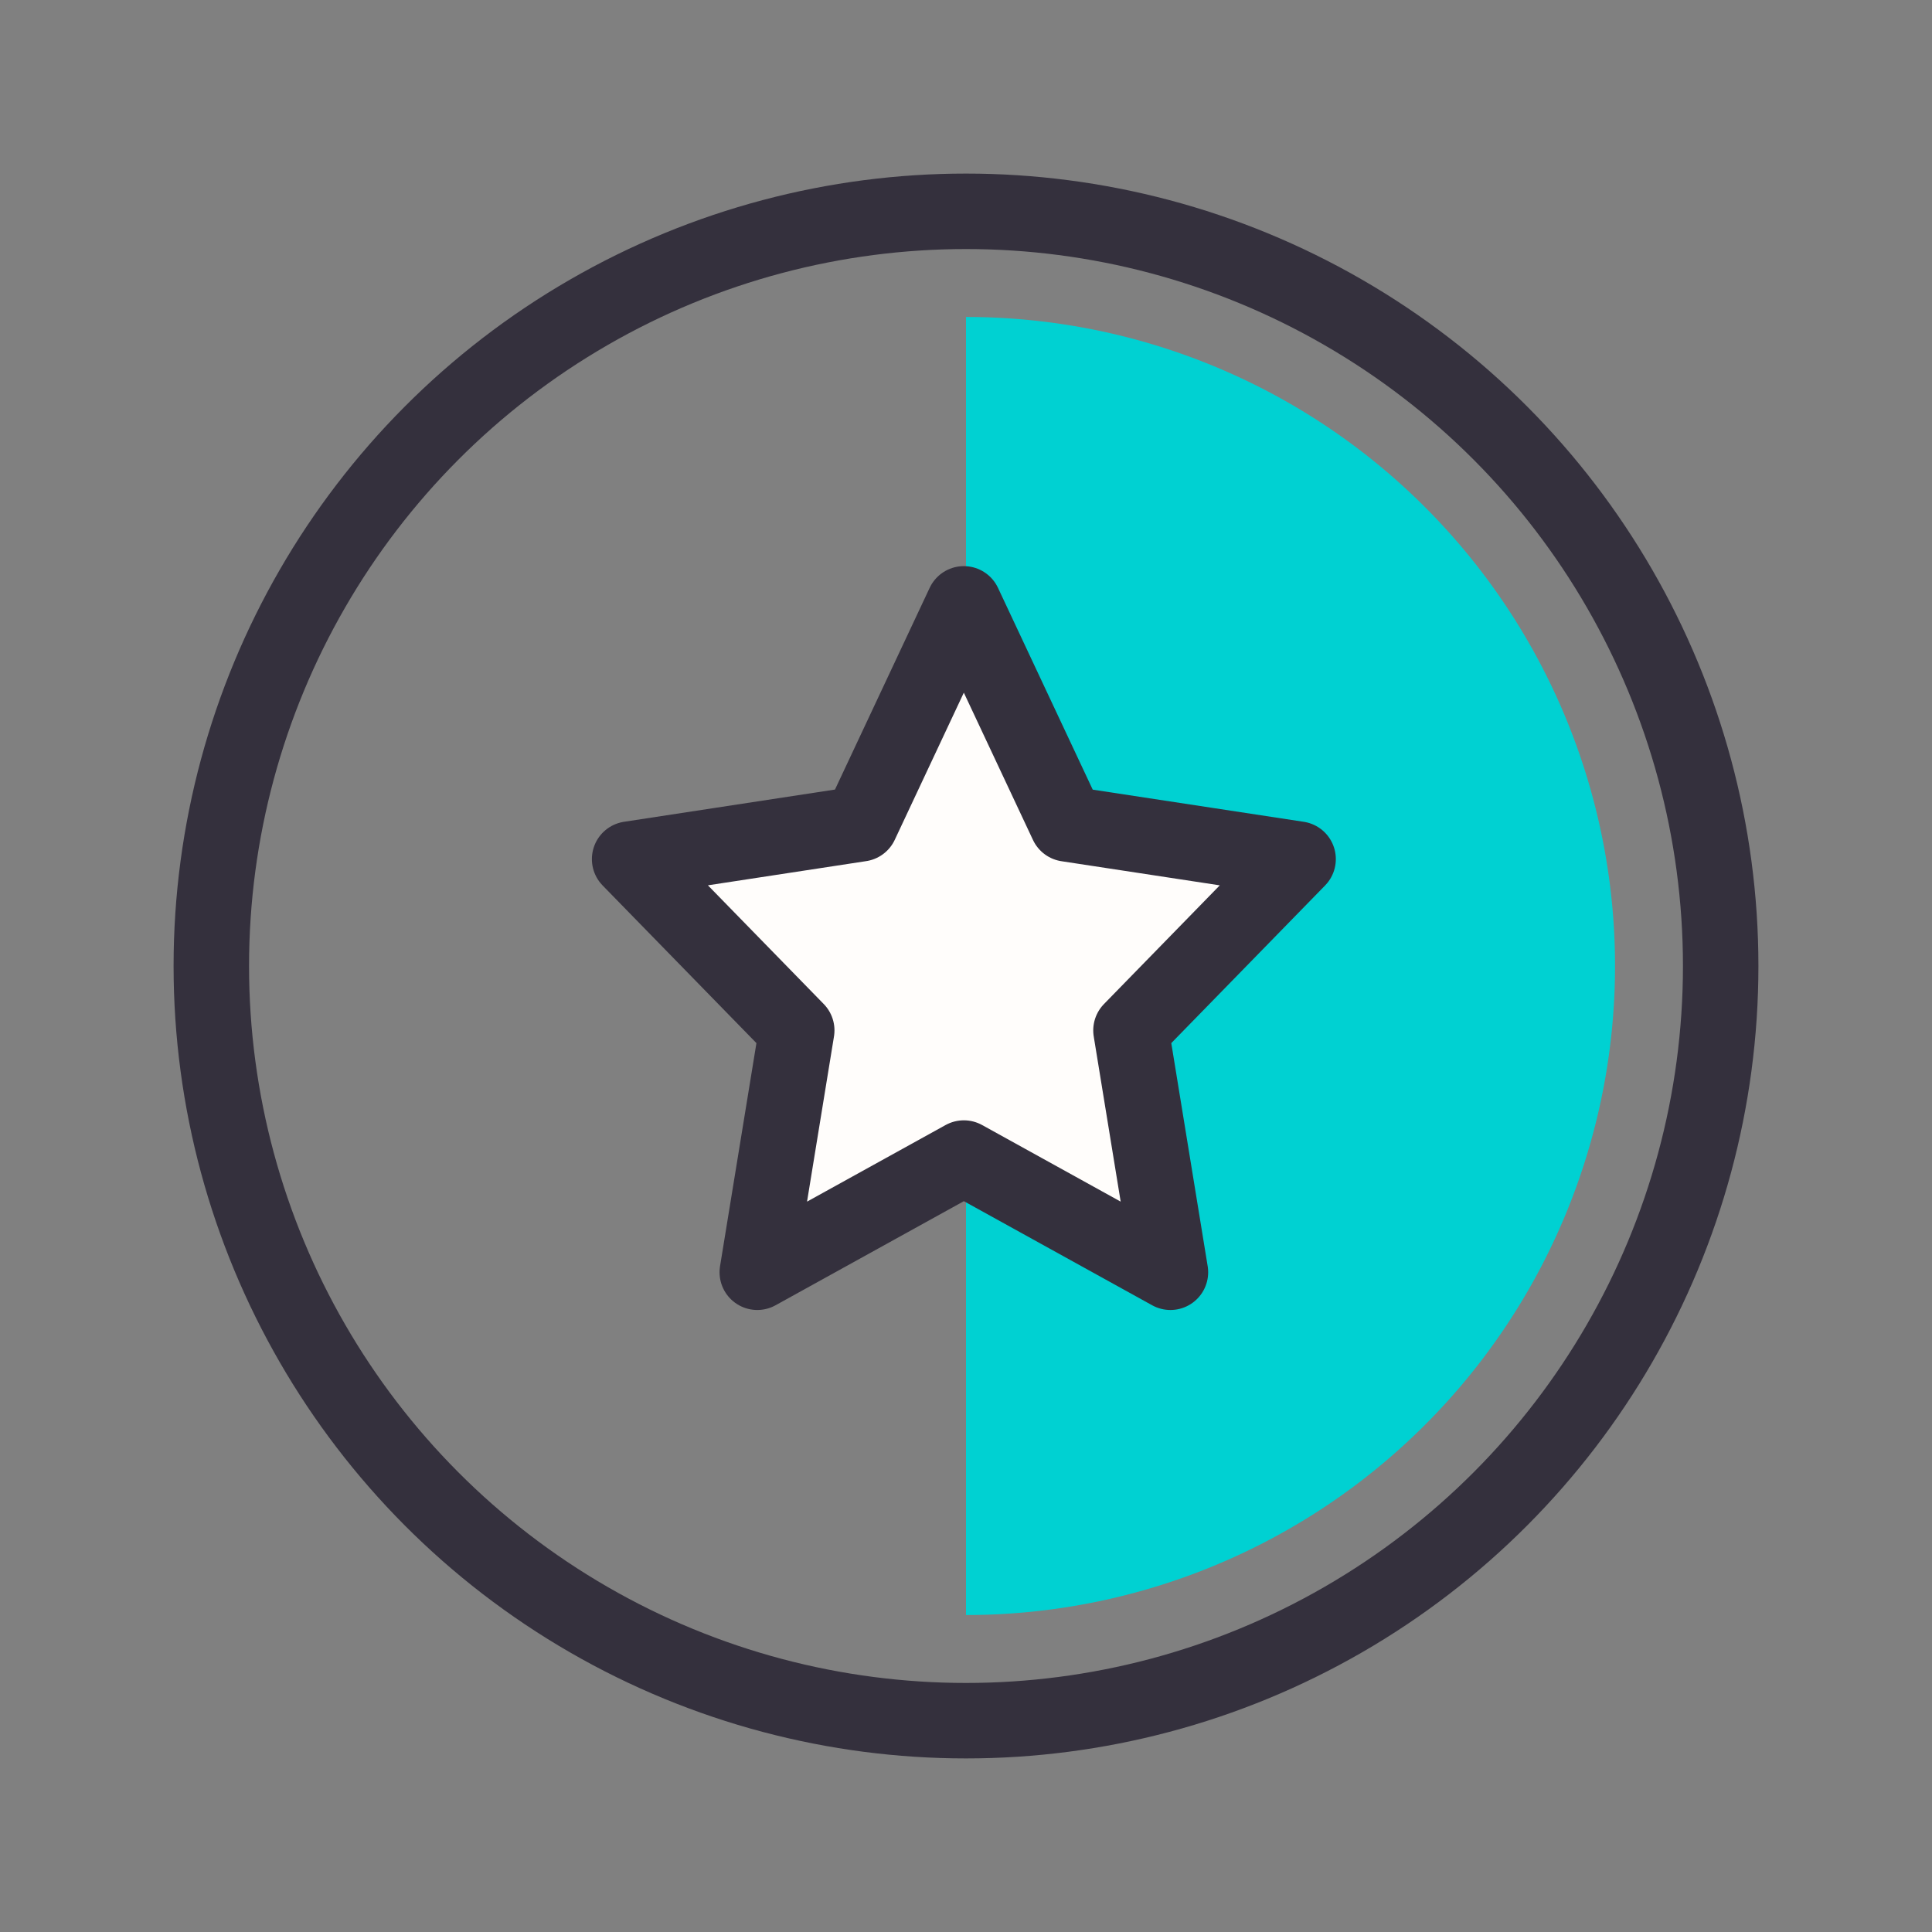
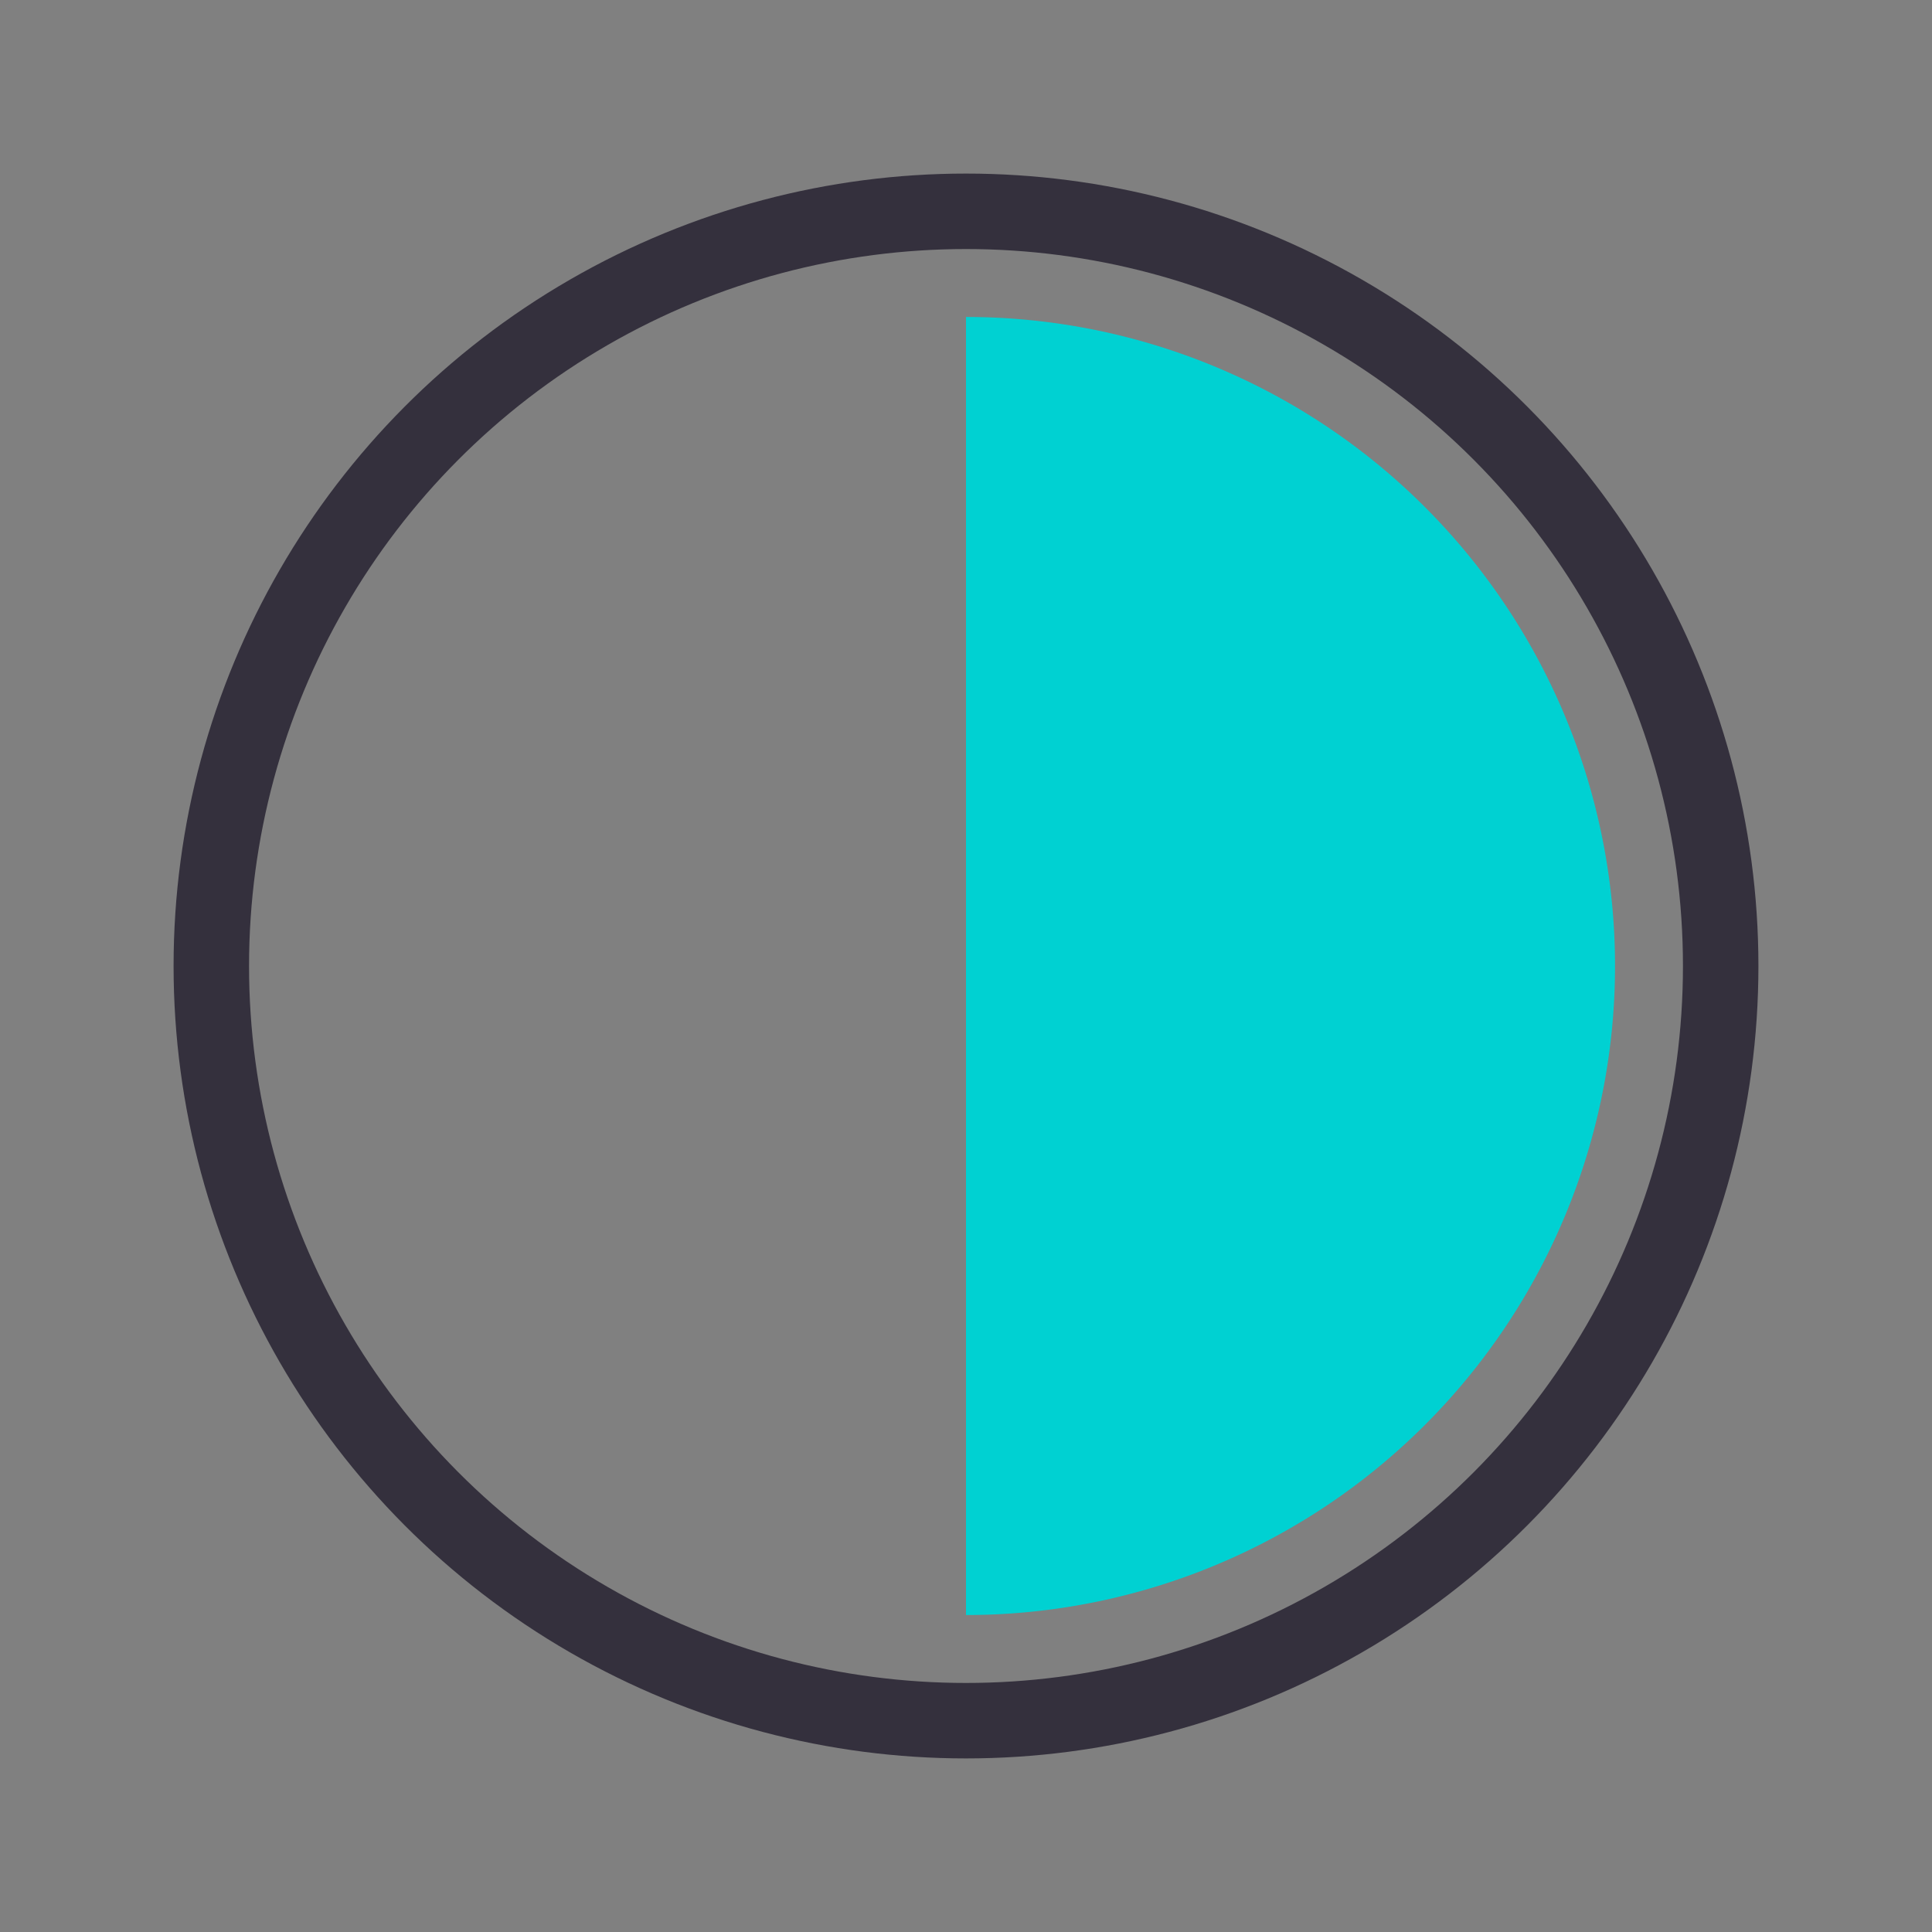
<svg xmlns="http://www.w3.org/2000/svg" id="icons-pictogram-puncte" width="64" height="64" viewBox="0 0 64 64">
  <rect x="0" y="0" width="64" height="64" fill="#808080" stroke="none" />
  <path id="Path_1012" data-name="Path 1012" d="M0,0H64V64H0Z" fill="none" fill-rule="evenodd" />
  <g id="icon" transform="translate(6.5 6.5)">
    <circle id="Ellipse_38" data-name="Ellipse 38" cx="25" cy="25" r="25" transform="translate(0.5 0.5)" fill="none" stroke="#34303d" stroke-width="2.5" />
    <path id="Path_19569" data-name="Path 19569" d="M21.5,0a21.5,21.5,0,0,1,0,43Z" transform="translate(4 4)" fill="#00d1d2" />
-     <path id="Path_19567" data-name="Path 19567" d="M48.727,19.2l3.422,7.289L59.8,27.655l-5.536,5.674,1.307,8.012-6.843-3.783-6.843,3.783,1.307-8.012-5.536-5.674,7.651-1.169Z" transform="translate(-23.299 -5.696)" fill="#fffdfb" stroke="#34303d" stroke-linecap="round" stroke-linejoin="round" stroke-width="2.5" />
  </g>
</svg>